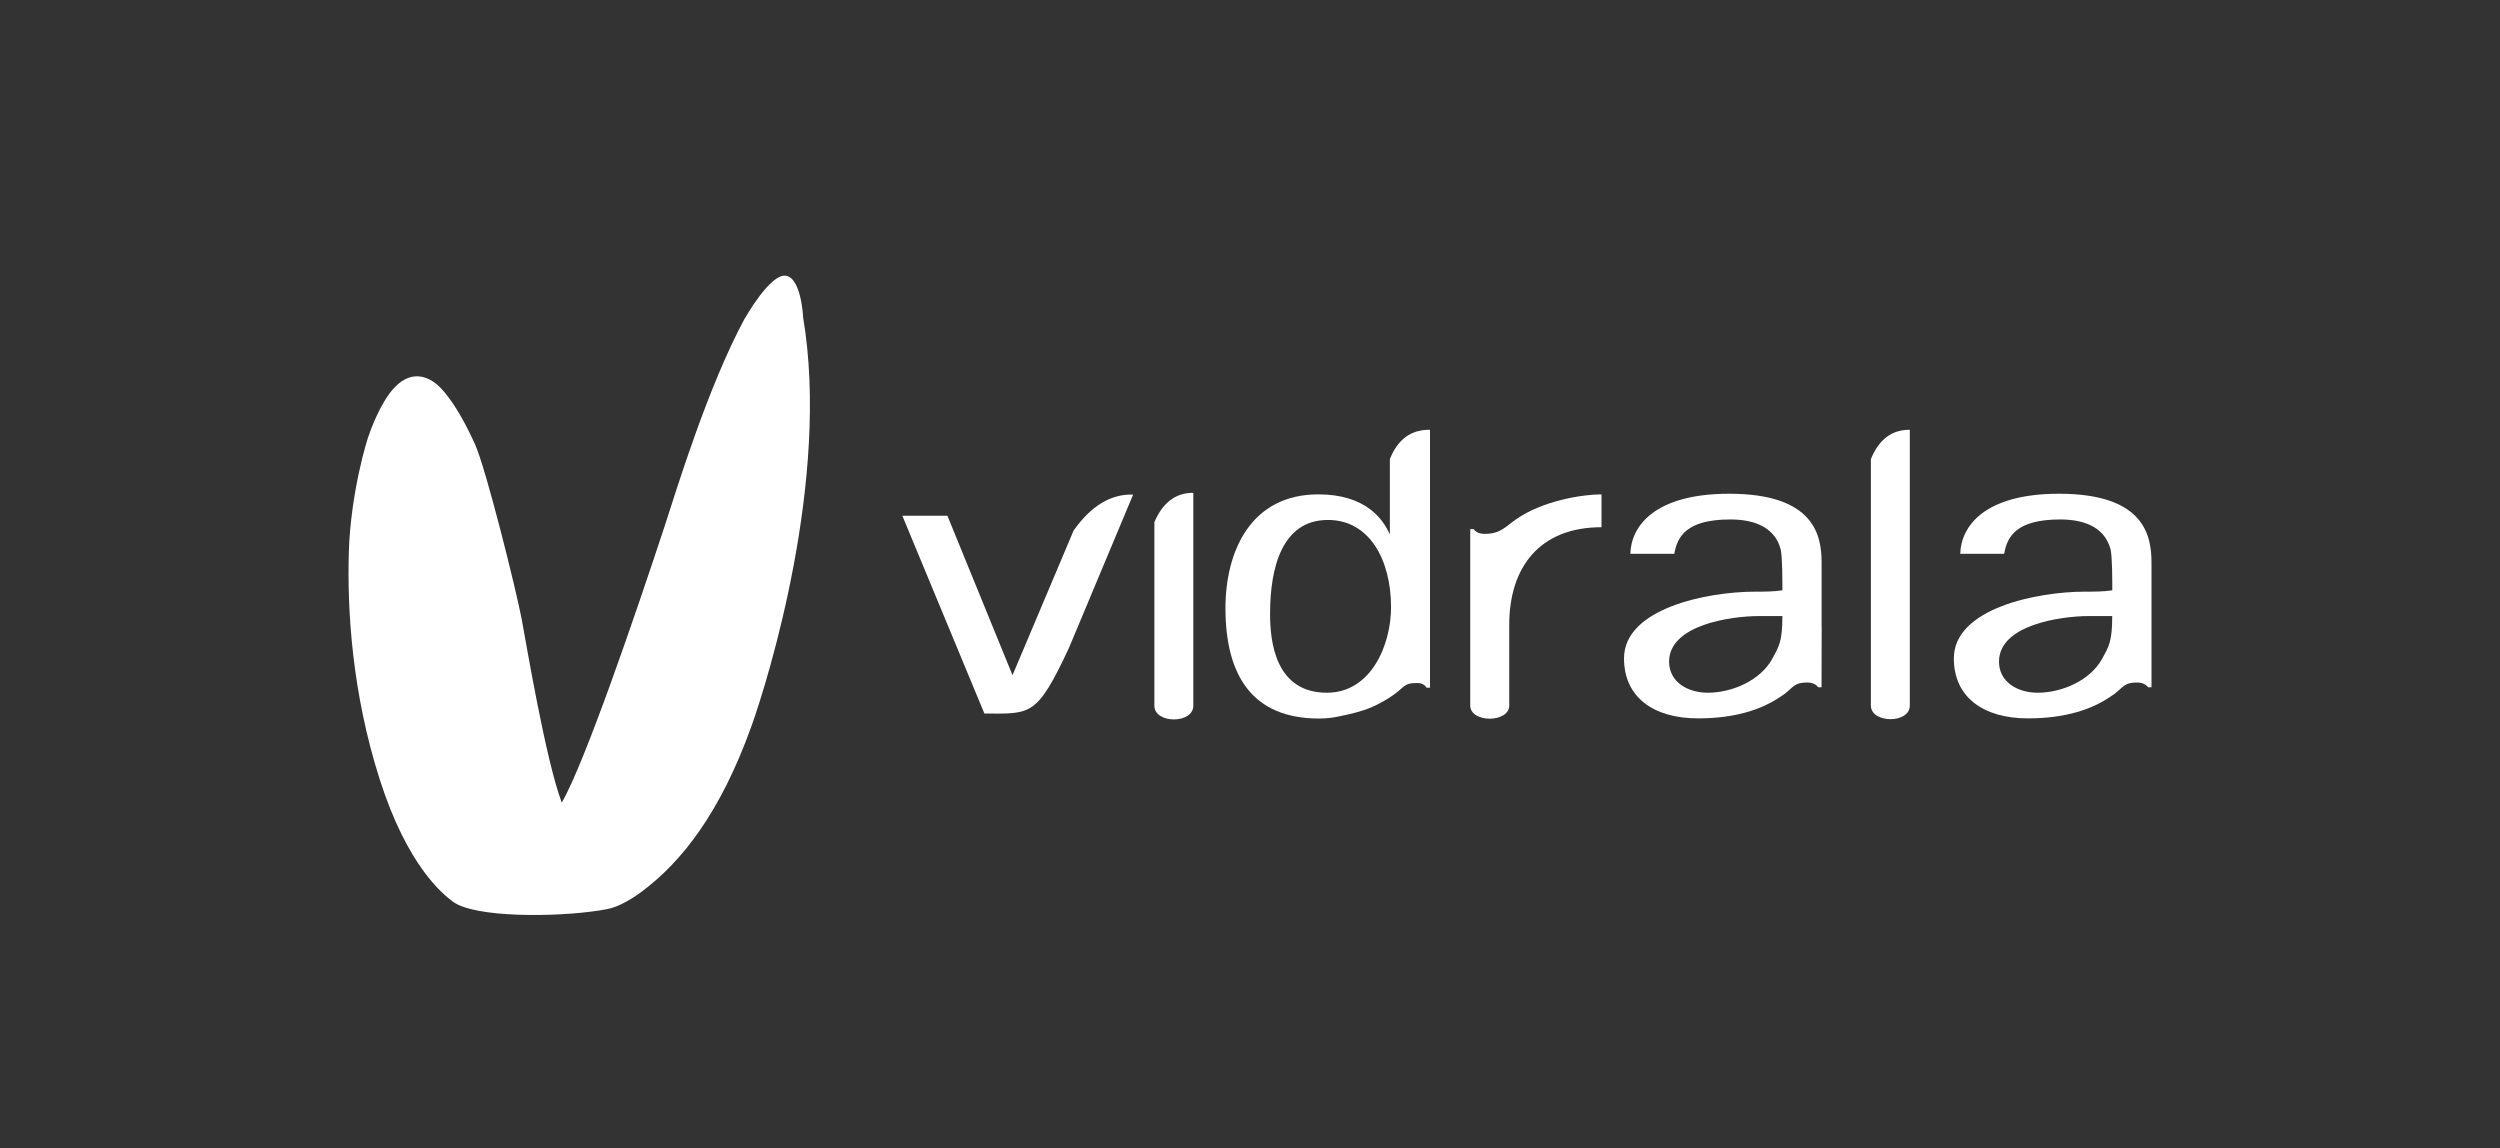
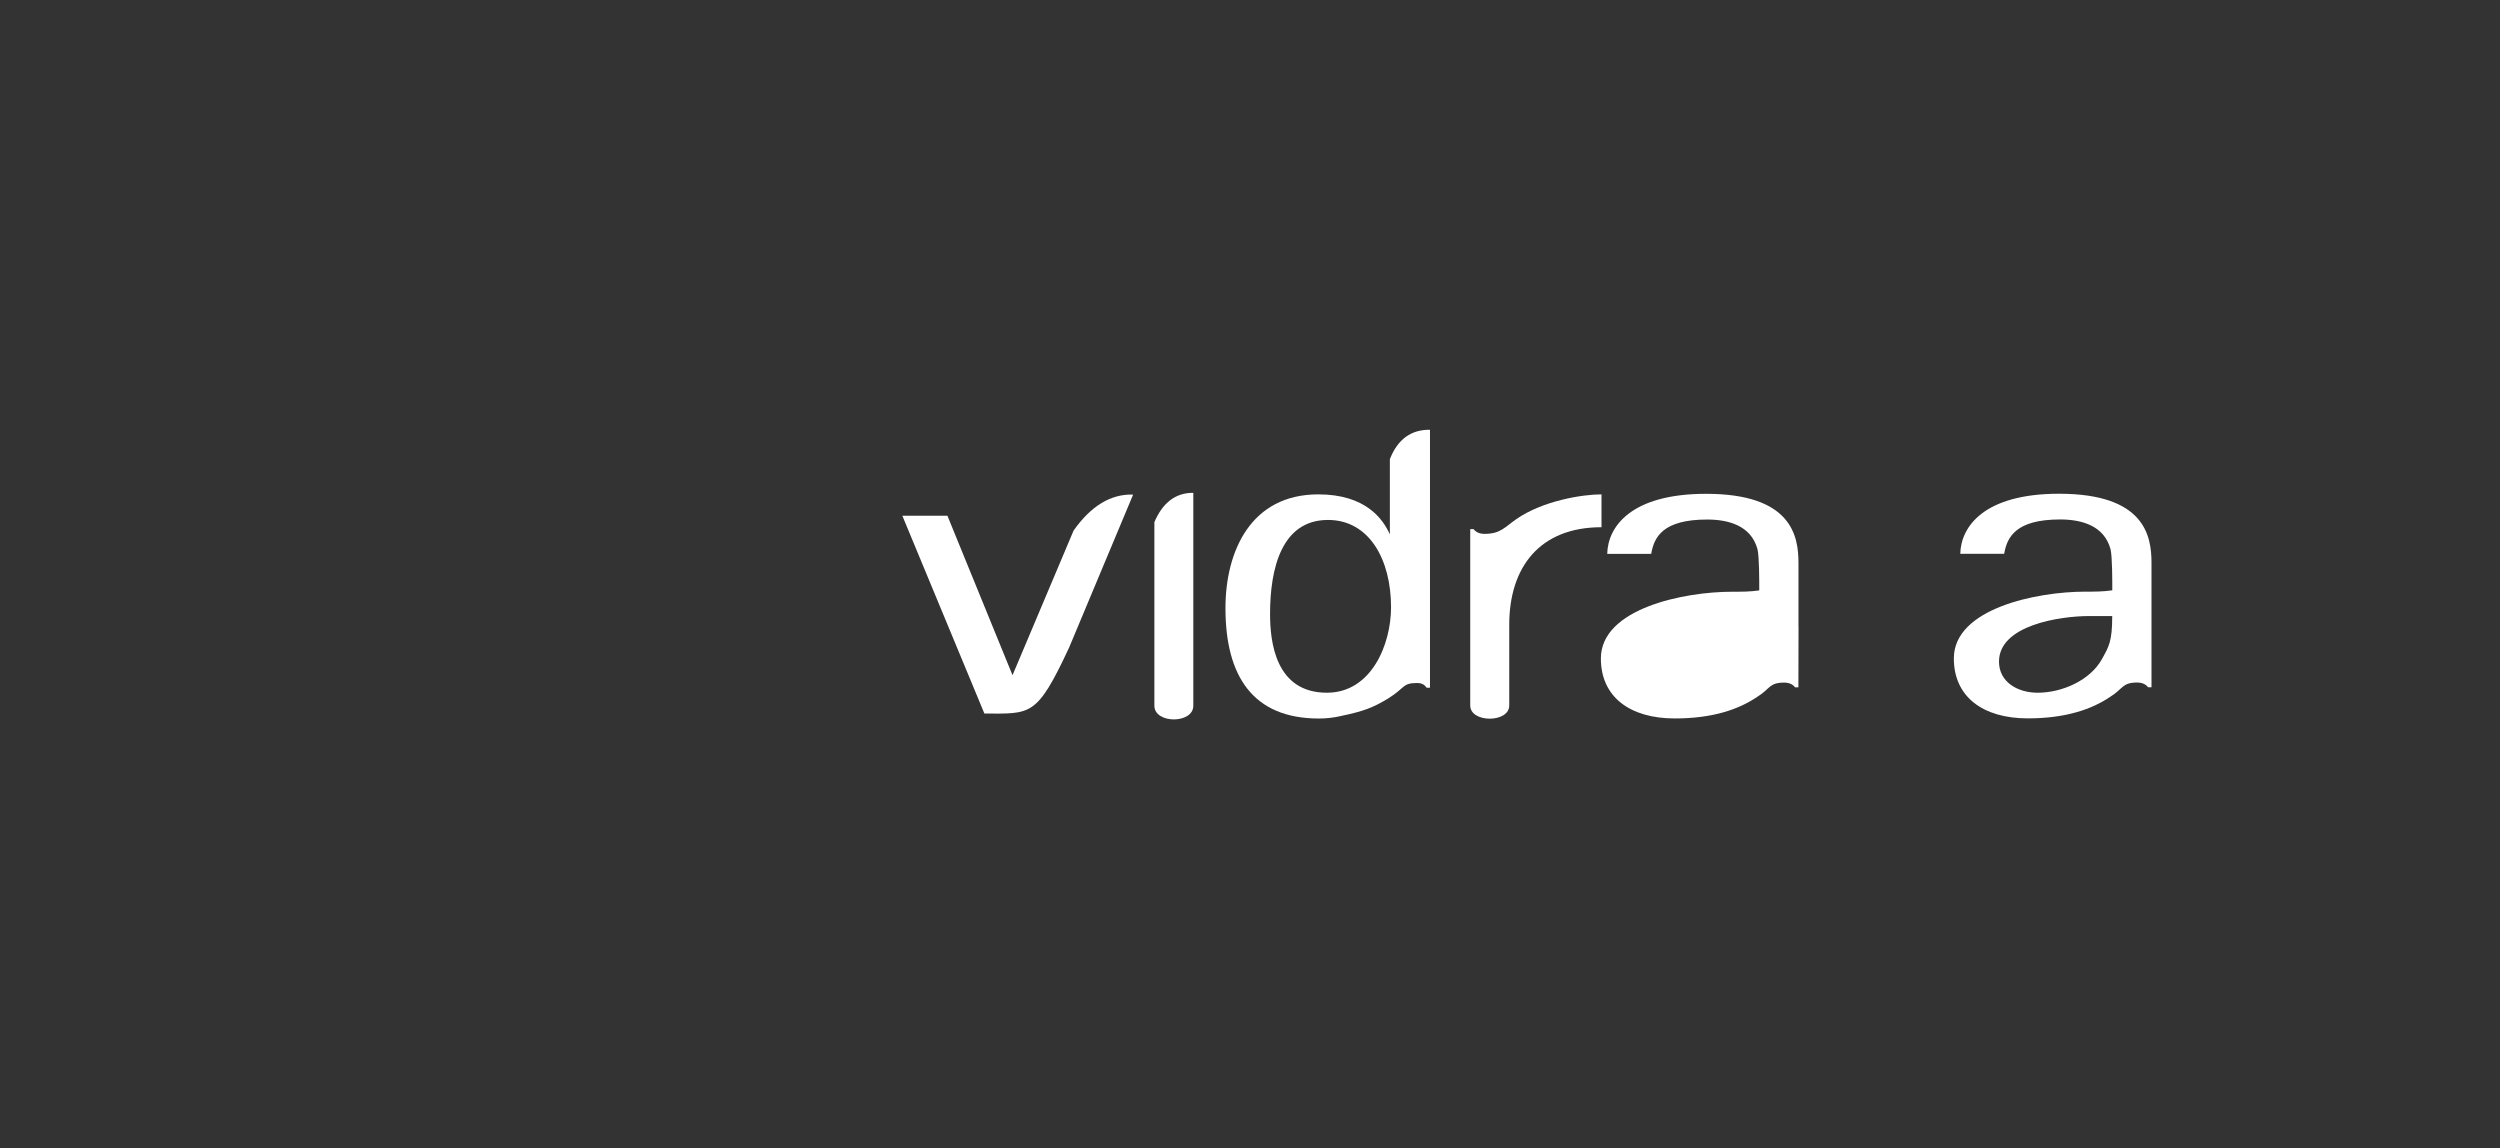
<svg xmlns="http://www.w3.org/2000/svg" id="Capa_2" data-name="Capa 2" viewBox="0 0 357.68 164.28">
  <rect x="0" y="0" width="357.68" height="164.28" fill="#333333" stroke="none" />
  <defs>
    <style>
      .cls-1, .cls-2 {
        fill: #fff;
      }

      .cls-2 {
        fill-rule: evenodd;
      }

      .cls-3 {
        fill: none;
      }
    </style>
  </defs>
  <g id="Capa_1-2" data-name="Capa 1">
    <polygon class="cls-3" points="357.68 160 0 164.28 0 4.28 357.68 0 357.68 160" />
    <g>
-       <path class="cls-1" d="m106.61,45.45c-5.38,9.92-9.89,24.87-11.49,29.74-4.2,12.76-11.5,34.08-14.75,39.64-2.29-6.09-5.06-22.64-5.72-26.19-.74-3.95-5.09-21.57-6.72-25.15-1.77-3.91-3.5-6.55-4.87-7.97-1.37-1.42-3.91-2.89-6.6-.1-2.12,2.22-3.6,6.6-3.6,6.6,0,0,.15-.35.16-.36,0,0-.04.1-.16.36-.36.81-2.69,8.54-2.95,16.92-.25,8.38.46,20.21,4.43,32.61,3.94,12.31,8.97,16.34,10.42,17.43,3.11,2.36,14.79,2.25,20.95,1.29,1.67-.26,2.19-.43,3.15-.89,1.09-.52,2.08-1.16,2.94-1.8,5.68-4.24,11.23-11.2,15.71-23.68,2.4-6.69,11.28-35.42,7.4-58.44,0,0-.24-5.68-2.48-6.01-2.24-.33-5.8,6.01-5.8,6.01" />
-       <path class="cls-1" d="m255.01,88.14h-3.31c-4.13,0-12.9,1.29-12.9,6.52,0,2.91,2.65,4.45,5.54,4.45,3.55,0,7.52-1.81,9.18-4.78.99-1.81,1.49-2.51,1.49-6.2m5.62,1.54l-.02,8.66h-.47c-.26-.34-.74-.68-1.56-.68-2.19,0-2,.91-3.89,2.06-2.61,1.77-6.35,3.07-11.76,3.07-6.45,0-10.58-3.1-10.58-8.58,0-7.16,11.91-9.55,18.77-9.55,1.41,0,2.57,0,3.89-.19,0-1.48,0-4.84-.25-5.88-.91-3.42-4.22-4.26-7.19-4.26-6.37,0-7.61,2.52-8.02,4.91h-6.29c.08-3.88,3.39-8.59,14.14-8.59,12.23,0,13.22,6.01,13.22,9.88v9.16Z" />
+       <path class="cls-1" d="m255.01,88.14h-3.31m5.62,1.54l-.02,8.66h-.47c-.26-.34-.74-.68-1.56-.68-2.19,0-2,.91-3.89,2.06-2.61,1.77-6.35,3.07-11.76,3.07-6.45,0-10.58-3.1-10.58-8.58,0-7.16,11.91-9.55,18.77-9.55,1.41,0,2.57,0,3.89-.19,0-1.48,0-4.84-.25-5.88-.91-3.42-4.22-4.26-7.19-4.26-6.37,0-7.61,2.52-8.02,4.91h-6.29c.08-3.88,3.39-8.59,14.14-8.59,12.23,0,13.22,6.01,13.22,9.88v9.16Z" />
      <path class="cls-1" d="m302.2,88.14h-3.31c-4.13,0-12.89,1.29-12.89,6.52,0,2.91,2.65,4.45,5.53,4.45,3.55,0,7.53-1.81,9.18-4.78,1-1.81,1.49-2.51,1.49-6.2m5.62,1.54v8.66h-.48c-.27-.34-.74-.68-1.57-.68-2.18,0-2,.91-3.88,2.06-2.61,1.77-6.36,3.07-11.76,3.07-6.45,0-10.59-3.1-10.59-8.58,0-7.16,11.91-9.55,18.78-9.55,1.4,0,2.56,0,3.89-.19,0-1.48,0-4.84-.25-5.88-.92-3.42-4.22-4.26-7.2-4.26-6.36,0-7.6,2.52-8.02,4.91h-6.28c.09-3.88,3.39-8.59,14.13-8.59,12.24,0,13.23,6.01,13.23,9.88v9.16Z" />
      <path class="cls-2" d="m191.8,102.45c-.94.22-1.97.35-3.11.35-9.43,0-13.36-6.06-13.36-15.78,0-8.24,3.68-16.29,13.28-16.29,6.8,0,9.26,3.54,10.24,5.73v-10.77c1.12-2.84,3.03-4.24,5.74-4.2v36.91h-.47c-.26-.34-.55-.68-1.39-.68-2.13,0-1.68.71-4.14,2.22-2.21,1.35-3.65,1.86-6.8,2.51m-10.08-14.6c0-6.5,1.64-13.46,8.29-13.46,5.9,0,9.02,5.67,9.02,12.49,0,5.28-2.79,12.23-9.18,12.23-7.39,0-8.13-7.34-8.13-11.27" />
-       <path class="cls-1" d="m267.67,100.94v-35.25c1.14-2.82,3-4.22,5.57-4.2v39.45c0,2.64-5.57,2.57-5.57,0" />
      <path class="cls-1" d="m144.86,96.61l8.74-20.7c2.49-3.53,5.33-5.25,8.52-5.15l-9.17,21.91c-4.64,9.95-5.46,9.42-12.11,9.42l-11.74-28.3h6.45l9.32,22.83Z" />
      <path class="cls-1" d="m165.16,100.97v-26.27c1.2-2.81,3.06-4.21,5.57-4.19v30.46c0,2.61-5.57,2.61-5.57,0" />
      <path class="cls-1" d="m210.35,100.94v-25.24h.47c.26.34.73.68,1.57.68,2.27,0,2.85-.92,4.54-2.1,3.78-2.63,9.43-3.55,12.2-3.55v4.7c-8.86,0-13.2,5.73-13.2,13.97v11.54c0,2.51-5.58,2.51-5.58,0" />
    </g>
  </g>
</svg>